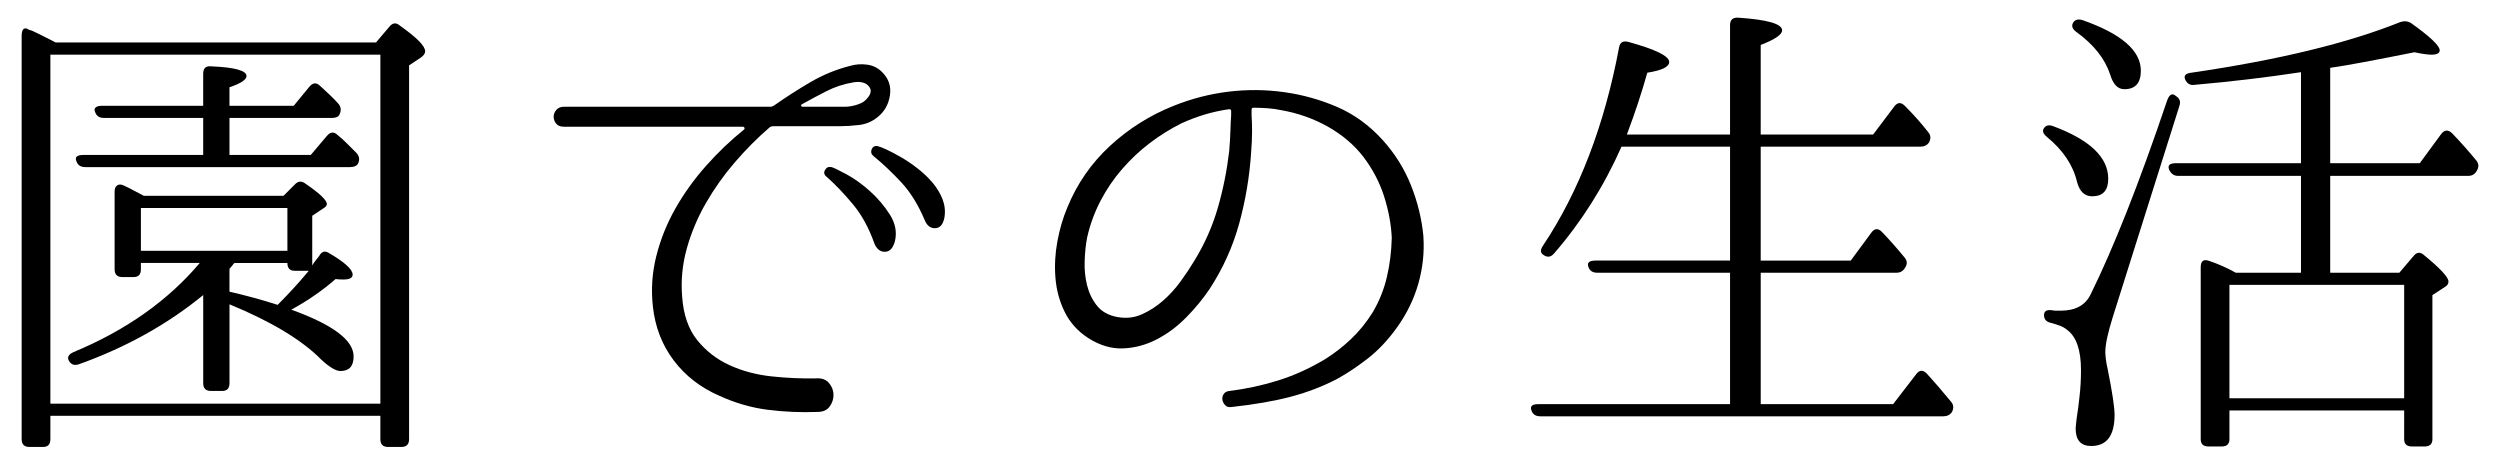
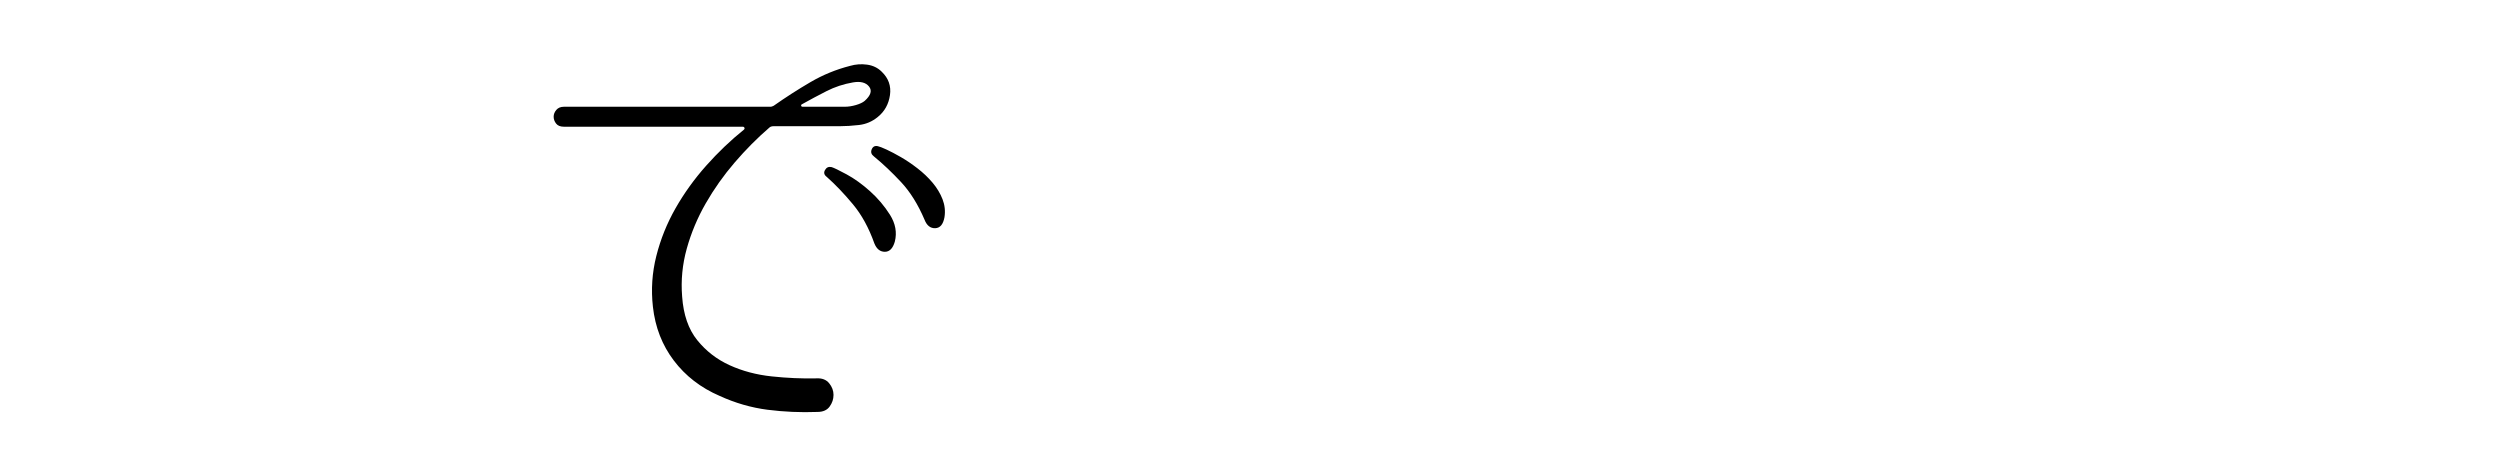
<svg xmlns="http://www.w3.org/2000/svg" version="1.1" x="0px" y="0px" width="226px" height="42px" viewBox="-1.957 -1.595 226 42" enable-background="new -1.957 -1.595 226 42" xml:space="preserve">
  <defs>
</defs>
-   <path d="M32.032,2.246l1.232-1.451c0.293-0.352,0.616-0.367,0.968-0.045c1.496,1.057,2.244,1.82,2.244,2.289  c0,0.205-0.132,0.396-0.396,0.572l-1.056,0.703v33.793c0,0.469-0.235,0.703-0.704,0.703h-1.188c-0.47,0-0.704-0.234-0.704-0.703  v-2.113H2.597v2.113c0,0.469-0.221,0.703-0.66,0.703H0.704C0.234,38.811,0,38.576,0,38.107V1.674c0-0.586,0.177-0.807,0.528-0.66  c0.059,0.061,0.132,0.096,0.22,0.111s0.19,0.051,0.309,0.109C1.379,1.381,2.054,1.719,3.08,2.246H32.032z M2.597,3.346v31.549  h29.832V3.346H2.597z M23.673,16.107l1.012-1.014c0.293-0.322,0.616-0.352,0.968-0.088c1.29,0.881,1.937,1.496,1.937,1.85  c0,0.117-0.089,0.234-0.265,0.352l-1.056,0.703v4.488c0.088-0.146,0.183-0.285,0.286-0.418c0.103-0.133,0.212-0.271,0.33-0.418  c0.234-0.439,0.542-0.527,0.924-0.264c1.408,0.822,2.112,1.467,2.112,1.936c0,0.293-0.279,0.439-0.837,0.439  c-0.322,0-0.557-0.014-0.703-0.043c-1.174,1.027-2.509,1.951-4.005,2.771c3.755,1.35,5.633,2.758,5.633,4.225  c0,0.879-0.396,1.32-1.188,1.32c-0.411,0-0.983-0.338-1.716-1.012c-1.76-1.789-4.532-3.461-8.316-5.018v7.129  c0,0.469-0.22,0.703-0.659,0.703h-1.013c-0.47,0-0.704-0.234-0.704-0.703v-7.965c-3.227,2.641-6.967,4.725-11.22,6.248  c-0.411,0.148-0.719,0.045-0.924-0.307c-0.176-0.324-0.029-0.588,0.439-0.793c4.723-1.965,8.521-4.648,11.396-8.053H10.78v0.572  c0,0.471-0.22,0.705-0.66,0.705H9.108c-0.47,0-0.704-0.234-0.704-0.705v-7.039c0-0.264,0.08-0.447,0.242-0.551  c0.161-0.102,0.358-0.094,0.594,0.021c0.322,0.148,0.631,0.303,0.924,0.463c0.293,0.162,0.587,0.316,0.88,0.463H23.673z   M16.412,12.41V9.066H7.437c-0.411,0-0.675-0.176-0.792-0.527C6.557,8.363,6.571,8.225,6.688,8.121s0.308-0.154,0.572-0.154h9.151  V5.063c0-0.498,0.249-0.719,0.748-0.66c2.112,0.088,3.168,0.381,3.168,0.881c0,0.322-0.514,0.66-1.54,1.012v1.672h5.809l1.408-1.717  c0.322-0.381,0.645-0.41,0.968-0.088c0.322,0.295,0.623,0.572,0.901,0.836c0.279,0.264,0.535,0.529,0.771,0.793  c0.234,0.293,0.264,0.615,0.088,0.967c-0.088,0.207-0.323,0.309-0.704,0.309h-9.24v3.344h7.349l1.452-1.715  c0.322-0.381,0.645-0.412,0.968-0.088c0.293,0.234,0.579,0.49,0.857,0.77s0.564,0.564,0.858,0.857  c0.264,0.293,0.308,0.615,0.132,0.969c-0.117,0.205-0.367,0.307-0.748,0.307H5.765c-0.411,0-0.676-0.16-0.792-0.482  c-0.206-0.412,0-0.617,0.616-0.617H16.412z M24.024,21.078v-3.871H10.78v3.871H24.024z M19.272,22.178  c-0.06,0-0.132,0.074-0.22,0.221l-0.265,0.309v2.068c1.438,0.322,2.89,0.719,4.356,1.188c1.026-1.027,1.965-2.053,2.815-3.08h-1.275  c-0.44,0-0.66-0.234-0.66-0.705H19.272z" />
  <path d="M77.749,4.887c0.615,0.588,0.864,1.291,0.748,2.111c-0.118,0.822-0.484,1.482-1.101,1.98  c-0.499,0.412-1.063,0.652-1.694,0.727c-0.631,0.072-1.21,0.109-1.737,0.109H67.98c-0.176,0-0.308,0.045-0.396,0.133  c-1.086,0.938-2.128,1.986-3.124,3.145c-0.998,1.16-1.87,2.393-2.618,3.697s-1.32,2.67-1.716,4.092  c-0.396,1.422-0.536,2.867-0.418,4.334c0.116,1.643,0.571,2.955,1.363,3.938s1.768,1.738,2.927,2.266  c1.158,0.529,2.427,0.865,3.806,1.012c1.378,0.148,2.728,0.207,4.048,0.178c0.498-0.029,0.88,0.117,1.145,0.439  c0.264,0.322,0.396,0.676,0.396,1.057s-0.117,0.732-0.352,1.055c-0.235,0.324-0.602,0.484-1.101,0.484  c-1.525,0.059-3.029-0.008-4.51-0.197c-1.481-0.191-2.926-0.609-4.334-1.254c-1.701-0.734-3.08-1.797-4.136-3.191  c-1.057-1.393-1.688-3.014-1.893-4.861c-0.176-1.555-0.073-3.088,0.309-4.598c0.381-1.512,0.96-2.949,1.737-4.313  s1.701-2.646,2.772-3.85c1.07-1.203,2.207-2.289,3.41-3.256c0.059-0.059,0.072-0.117,0.044-0.176  c-0.029-0.059-0.074-0.088-0.132-0.088H49.017c-0.323,0-0.558-0.096-0.704-0.287c-0.147-0.189-0.22-0.396-0.22-0.615  c0-0.221,0.08-0.426,0.242-0.617c0.16-0.189,0.388-0.285,0.682-0.285h18.7c0.059,0,0.146-0.029,0.264-0.088  c1.085-0.762,2.192-1.475,3.322-2.135c1.129-0.66,2.324-1.15,3.586-1.473c0.498-0.146,1.012-0.184,1.54-0.111  C76.957,4.322,77.396,4.535,77.749,4.887z M76.209,7.527c0.557-0.5,0.688-0.932,0.396-1.299s-0.777-0.49-1.452-0.373  c-0.851,0.146-1.649,0.41-2.397,0.791s-1.489,0.777-2.223,1.188c-0.059,0.029-0.081,0.074-0.065,0.133  c0.015,0.059,0.051,0.088,0.109,0.088h3.828c0.323,0,0.66-0.051,1.013-0.154C75.769,7.799,76.032,7.674,76.209,7.527z M73.217,13.51  c0.205,0.061,0.66,0.279,1.364,0.66c0.703,0.383,1.407,0.889,2.111,1.52s1.305,1.342,1.805,2.133c0.498,0.793,0.645,1.6,0.439,2.42  c-0.176,0.617-0.477,0.924-0.902,0.924c-0.425,0-0.74-0.248-0.945-0.748c-0.499-1.408-1.145-2.588-1.937-3.541  s-1.584-1.783-2.376-2.486c-0.235-0.176-0.286-0.381-0.153-0.615C72.755,13.541,72.952,13.451,73.217,13.51z M77.396,11.619  c0.146,0.029,0.41,0.131,0.792,0.307c0.381,0.178,0.814,0.404,1.298,0.684c0.484,0.279,0.982,0.615,1.496,1.012  c0.513,0.395,0.968,0.828,1.364,1.297c0.396,0.471,0.696,0.969,0.902,1.496c0.204,0.529,0.264,1.072,0.176,1.629  c-0.118,0.645-0.396,0.975-0.836,0.99c-0.44,0.014-0.764-0.242-0.968-0.771c-0.588-1.377-1.292-2.508-2.112-3.387  c-0.821-0.881-1.644-1.658-2.464-2.332c-0.235-0.176-0.302-0.389-0.198-0.639C76.949,11.656,77.133,11.561,77.396,11.619z" />
-   <path d="M126.721,19.846c0.088,1.408-0.065,2.811-0.462,4.203c-0.396,1.393-1.034,2.705-1.914,3.938  c-0.792,1.115-1.665,2.047-2.618,2.795s-1.885,1.371-2.794,1.869c-1.291,0.676-2.677,1.211-4.158,1.605  c-1.481,0.396-3.293,0.713-5.434,0.947c-0.235,0.029-0.418-0.029-0.55-0.176s-0.213-0.309-0.242-0.484s0.007-0.346,0.11-0.506  c0.103-0.162,0.271-0.258,0.506-0.287c1.466-0.176,2.933-0.49,4.399-0.945s2.904-1.107,4.313-1.959  c0.792-0.498,1.555-1.092,2.288-1.781c0.732-0.689,1.393-1.502,1.979-2.441c0.587-0.998,1.013-2.061,1.276-3.191  c0.264-1.129,0.41-2.309,0.439-3.541c-0.059-1.232-0.293-2.486-0.703-3.762c-0.411-1.275-1.042-2.471-1.893-3.586  c-0.851-1.086-1.922-1.986-3.212-2.707c-1.291-0.719-2.684-1.209-4.18-1.473c-0.411-0.088-0.829-0.146-1.254-0.176  c-0.426-0.029-0.844-0.045-1.254-0.045c-0.118,0-0.177,0.059-0.177,0.176v0.527c0.029,0.412,0.044,0.889,0.044,1.432  s-0.029,1.195-0.088,1.957c-0.146,2.172-0.506,4.297-1.078,6.381c-0.571,2.082-1.459,4.047-2.661,5.895  c-0.588,0.881-1.292,1.738-2.112,2.574c-0.821,0.836-1.716,1.504-2.685,2.002c-0.968,0.5-1.979,0.771-3.035,0.814  c-1.057,0.045-2.112-0.271-3.168-0.945c-0.939-0.617-1.644-1.4-2.112-2.355c-0.47-0.951-0.748-1.979-0.836-3.078  c-0.088-1.102-0.029-2.201,0.176-3.301s0.498-2.105,0.88-3.014c0.88-2.17,2.171-4.041,3.872-5.611  c1.701-1.568,3.622-2.777,5.764-3.629c1.613-0.645,3.264-1.07,4.95-1.275s3.366-0.191,5.038,0.043s3.271,0.682,4.796,1.342  s2.889,1.65,4.092,2.971c1.115,1.232,1.973,2.604,2.574,4.113c0.601,1.512,0.975,3.045,1.122,4.598V19.846z M109.341,8.451  c0-0.117-0.06-0.176-0.176-0.176c-1.468,0.205-2.904,0.631-4.313,1.275c-0.997,0.498-1.951,1.094-2.859,1.781  c-0.91,0.689-1.746,1.475-2.509,2.355c-0.763,0.879-1.415,1.84-1.958,2.881s-0.945,2.148-1.21,3.322  c-0.117,0.615-0.19,1.313-0.22,2.09s0.044,1.518,0.22,2.223c0.177,0.703,0.477,1.32,0.902,1.848  c0.425,0.527,1.034,0.865,1.826,1.012s1.532,0.066,2.222-0.242s1.327-0.719,1.914-1.232c0.587-0.512,1.114-1.092,1.584-1.738  c0.469-0.645,0.88-1.26,1.232-1.848c0.938-1.523,1.649-3.123,2.134-4.795s0.828-3.389,1.034-5.148  c0.059-0.703,0.095-1.32,0.109-1.848c0.015-0.529,0.037-0.982,0.066-1.365V8.451z" />
-   <path d="M157.212,23.059v11.881h11.968l2.068-2.686c0.293-0.41,0.616-0.439,0.968-0.088c0.323,0.354,0.667,0.742,1.034,1.166  c0.366,0.426,0.755,0.889,1.166,1.387c0.234,0.264,0.264,0.572,0.088,0.924c-0.176,0.264-0.439,0.396-0.792,0.396H137.28  c-0.411,0-0.675-0.176-0.792-0.529c-0.147-0.381,0.059-0.57,0.616-0.57h17.336V23.059h-12.013c-0.411,0-0.675-0.176-0.792-0.527  c-0.146-0.381,0.073-0.572,0.66-0.572h12.145V11.662h-9.813c-1.584,3.58-3.623,6.807-6.116,9.68  c-0.293,0.324-0.615,0.354-0.968,0.088c-0.264-0.176-0.264-0.453,0-0.836c3.256-4.898,5.544-10.867,6.864-17.906  c0.088-0.471,0.381-0.631,0.88-0.484c2.435,0.674,3.652,1.275,3.652,1.803c0,0.441-0.66,0.764-1.98,0.969  c-0.499,1.789-1.115,3.652-1.848,5.588h9.328v-9.9c0-0.469,0.249-0.688,0.748-0.66c2.64,0.176,3.96,0.559,3.96,1.145  c0,0.381-0.646,0.822-1.937,1.32v8.096h10.164l1.893-2.508c0.292-0.41,0.615-0.439,0.968-0.088c0.792,0.791,1.496,1.584,2.112,2.375  c0.234,0.266,0.264,0.572,0.088,0.924c-0.177,0.266-0.44,0.396-0.792,0.396h-14.433v10.297h8.141l1.848-2.508  c0.293-0.41,0.616-0.441,0.968-0.088c0.675,0.703,1.349,1.467,2.024,2.287c0.264,0.293,0.293,0.602,0.088,0.924  c-0.176,0.324-0.44,0.484-0.792,0.484H157.212z" />
-   <path d="M182.82,9.99c0.176-0.264,0.454-0.322,0.836-0.176c3.314,1.232,4.972,2.816,4.972,4.752c0,1.057-0.483,1.584-1.452,1.584  c-0.675,0-1.129-0.424-1.363-1.275c-0.353-1.525-1.262-2.889-2.729-4.092C182.732,10.49,182.645,10.227,182.82,9.99z M194.744,7.086  c0.353,0.207,0.454,0.514,0.308,0.924l-6.027,19.098c-0.44,1.406-0.66,2.449-0.66,3.123c0,0.146,0.015,0.352,0.044,0.615  c0.029,0.266,0.088,0.588,0.176,0.969c0.411,2.053,0.616,3.418,0.616,4.092c0,1.877-0.704,2.816-2.112,2.816  c-0.938,0-1.407-0.527-1.407-1.584c0-0.029,0.007-0.117,0.021-0.264c0.015-0.148,0.036-0.352,0.066-0.617  c0.116-0.732,0.204-1.408,0.264-2.023c0.088-0.732,0.132-1.525,0.132-2.375c0-1.818-0.426-3.037-1.275-3.652  c-0.177-0.146-0.382-0.264-0.616-0.352c-0.235-0.09-0.514-0.178-0.836-0.266c-0.411-0.088-0.616-0.322-0.616-0.703  c0-0.352,0.234-0.498,0.704-0.439c0.146,0.029,0.286,0.043,0.418,0.043s0.256,0,0.374,0c1.349,0,2.258-0.498,2.728-1.496  c1.026-2.082,2.112-4.568,3.256-7.457c1.145-2.889,2.361-6.24,3.652-10.055C194.157,6.926,194.421,6.793,194.744,7.086z   M185.46,0.443c0.176-0.266,0.455-0.338,0.836-0.221c3.521,1.232,5.28,2.758,5.28,4.576c0,1.115-0.499,1.672-1.496,1.672  c-0.587,0-1.012-0.439-1.275-1.32c-0.47-1.438-1.496-2.729-3.08-3.871C185.372,1.014,185.284,0.736,185.46,0.443z M206.052,23.059  v-8.756H194.92c-0.352,0-0.615-0.191-0.792-0.572c-0.146-0.381,0.059-0.572,0.616-0.572h11.308V4.93  c-1.555,0.236-3.131,0.449-4.729,0.639c-1.6,0.191-3.234,0.359-4.906,0.506c-0.382,0.059-0.66-0.102-0.836-0.484  c-0.147-0.352,0.044-0.557,0.572-0.615c7.832-1.145,14.124-2.668,18.876-4.576c0.352-0.117,0.675-0.088,0.968,0.088  c1.73,1.232,2.596,2.055,2.596,2.465c0,0.264-0.249,0.395-0.748,0.395c-0.117,0-0.301-0.014-0.55-0.043s-0.579-0.088-0.989-0.176  c-1.761,0.352-3.264,0.645-4.511,0.879c-1.247,0.236-2.281,0.412-3.102,0.529v8.623h8.096l1.937-2.639  c0.293-0.381,0.615-0.412,0.968-0.09c0.763,0.793,1.48,1.6,2.156,2.42c0.264,0.295,0.308,0.602,0.132,0.926  c-0.176,0.352-0.44,0.527-0.792,0.527h-12.496v8.756h6.248l1.275-1.496c0.293-0.381,0.616-0.41,0.969-0.088  c1.466,1.203,2.199,1.994,2.199,2.375c0,0.207-0.103,0.367-0.308,0.484l-1.144,0.748v13.025c0,0.439-0.235,0.658-0.704,0.658h-1.145  c-0.47,0-0.704-0.219-0.704-0.658V35.51h-15.796v2.598c0,0.439-0.235,0.658-0.704,0.658h-1.188c-0.47,0-0.704-0.219-0.704-0.658  V22.574c0-0.586,0.264-0.777,0.792-0.572c0.792,0.264,1.584,0.617,2.376,1.057H206.052z M199.584,24.158V34.41h15.796V24.158  H199.584z" />
</svg>